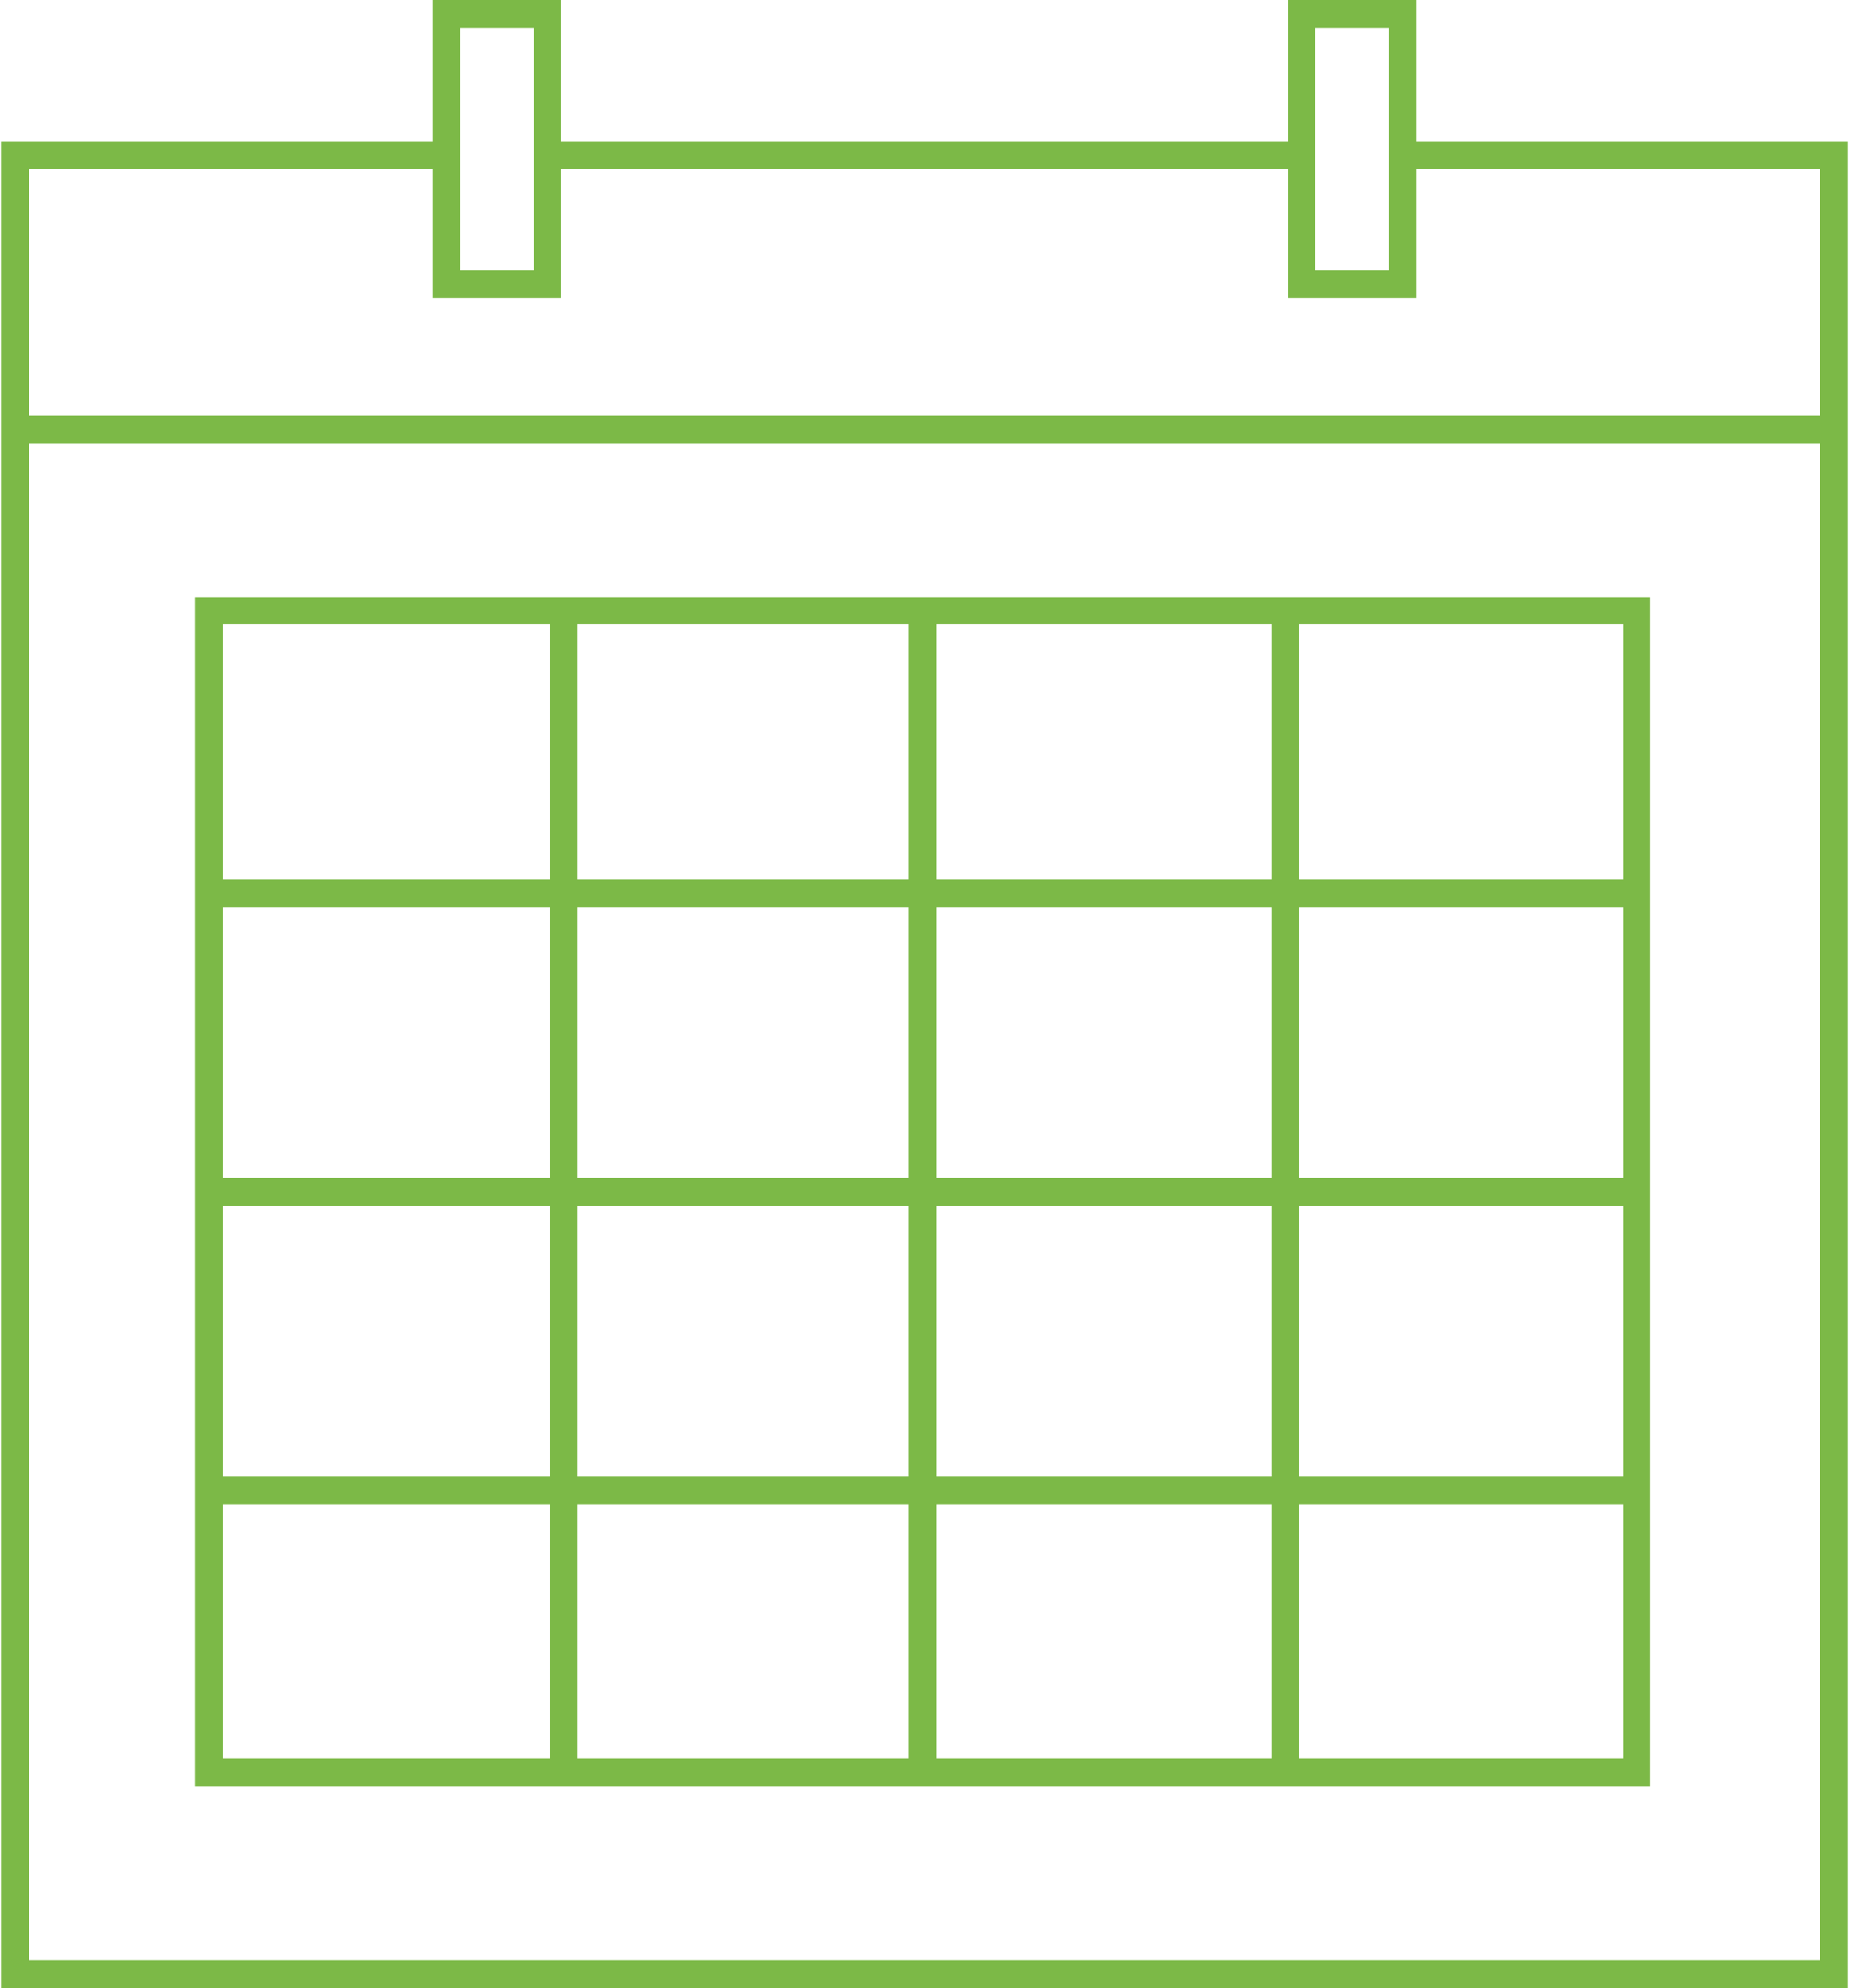
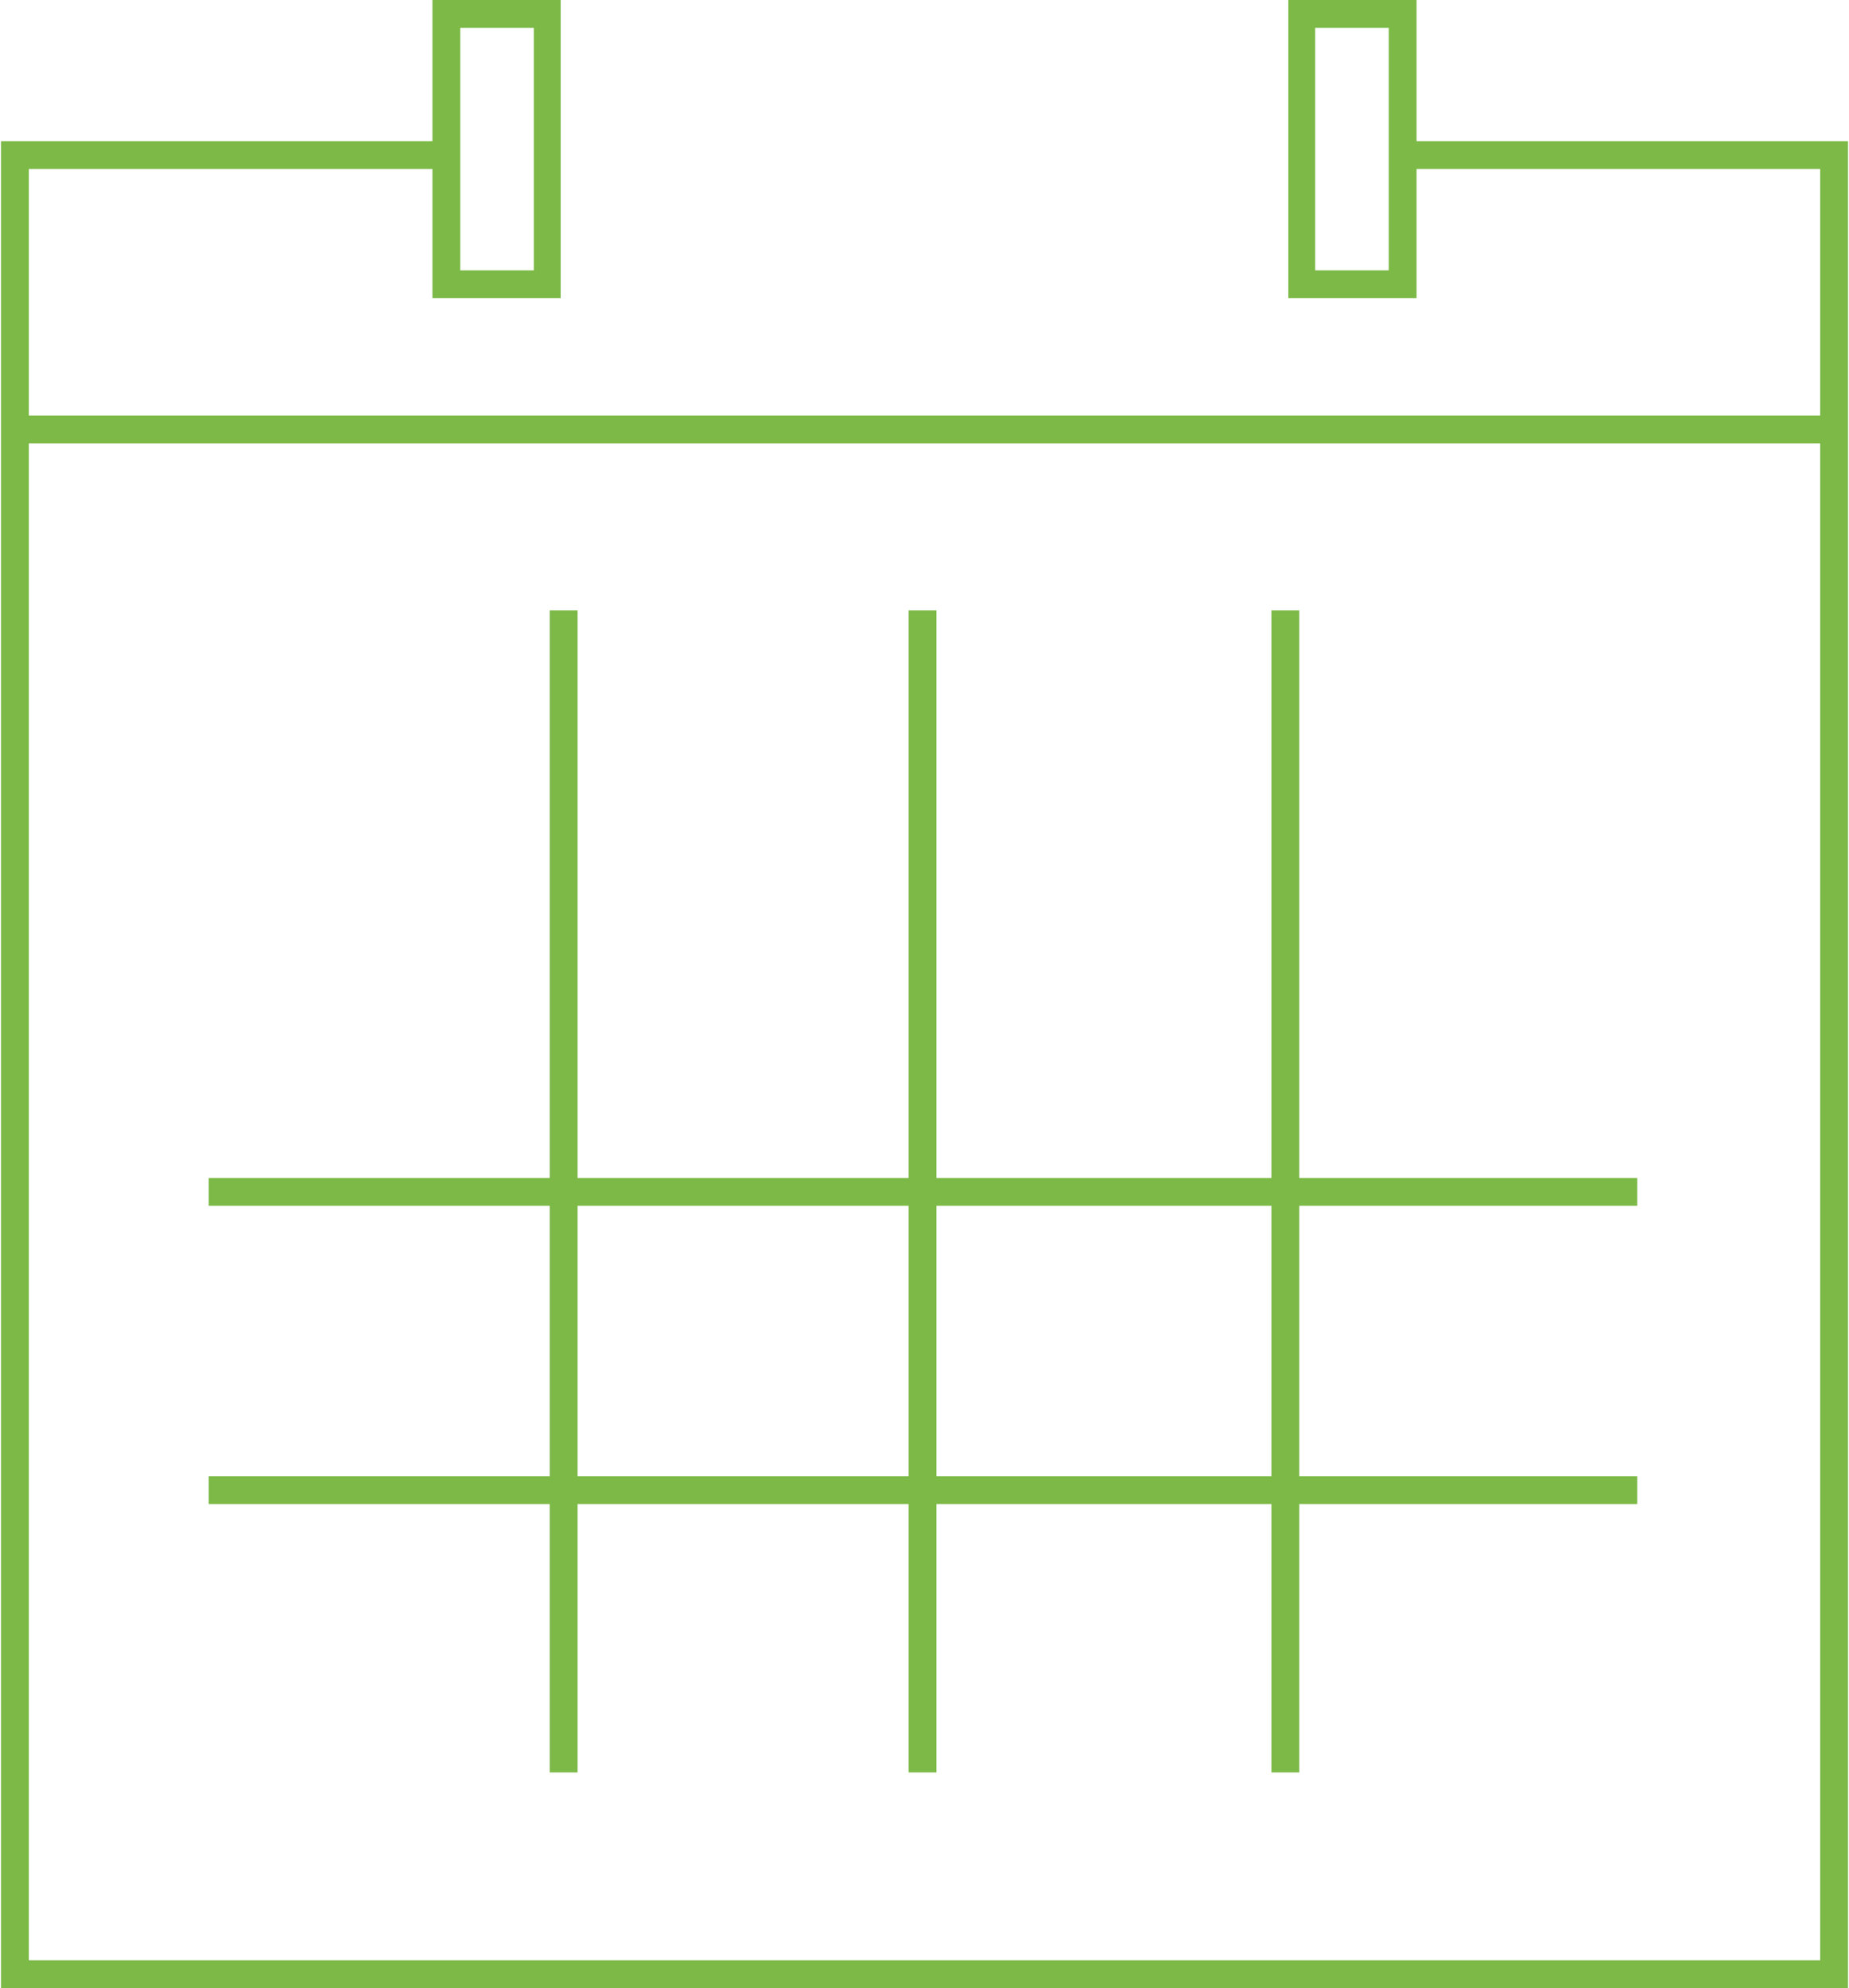
<svg xmlns="http://www.w3.org/2000/svg" version="1.1" id="Layer_1" x="0px" y="0px" width="186px" height="200px" viewBox="0 0 186 200" style="enable-background:new 0 0 186 200;" xml:space="preserve">
  <style type="text/css">
	.st0{fill:#7CB947;}
</style>
  <g>
    <polygon class="st0" points="185.9,200 0.1,200 0.1,14.2 44.9,14.2 44.9,17 2.9,17 2.9,197.2 183.1,197.2 183.1,17 141.1,17    141.1,14.2 185.9,14.2  " />
-     <rect x="55.1" y="14.2" class="st0" width="75.8" height="2.8" />
    <rect x="1.5" y="41.8" class="st0" width="183" height="2.8" />
-     <path class="st0" d="M166,179.7H19.6V60.1H166V179.7z M22.4,176.9h140.9V62.8H22.4V176.9z" />
    <rect x="91.4" y="61.4" class="st0" width="2.8" height="116.9" />
    <rect x="127.9" y="61.4" class="st0" width="2.8" height="116.9" />
    <rect x="55.3" y="61.4" class="st0" width="2.8" height="116.9" />
    <rect x="21" y="118.5" class="st0" width="143.7" height="2.8" />
-     <rect x="21" y="88.5" class="st0" width="143.7" height="2.8" />
    <rect x="21" y="148.5" class="st0" width="143.7" height="2.8" />
-     <path class="st0" d="M56.5,30H43.5V0h12.9V30z M46.3,27.2h7.4V2.8h-7.4V27.2z" />
+     <path class="st0" d="M56.5,30H43.5V0h12.9V30M46.3,27.2h7.4V2.8h-7.4V27.2z" />
    <path class="st0" d="M142.5,30h-12.9V0h12.9V30z M132.3,27.2h7.4V2.8h-7.4V27.2z" />
  </g>
</svg>